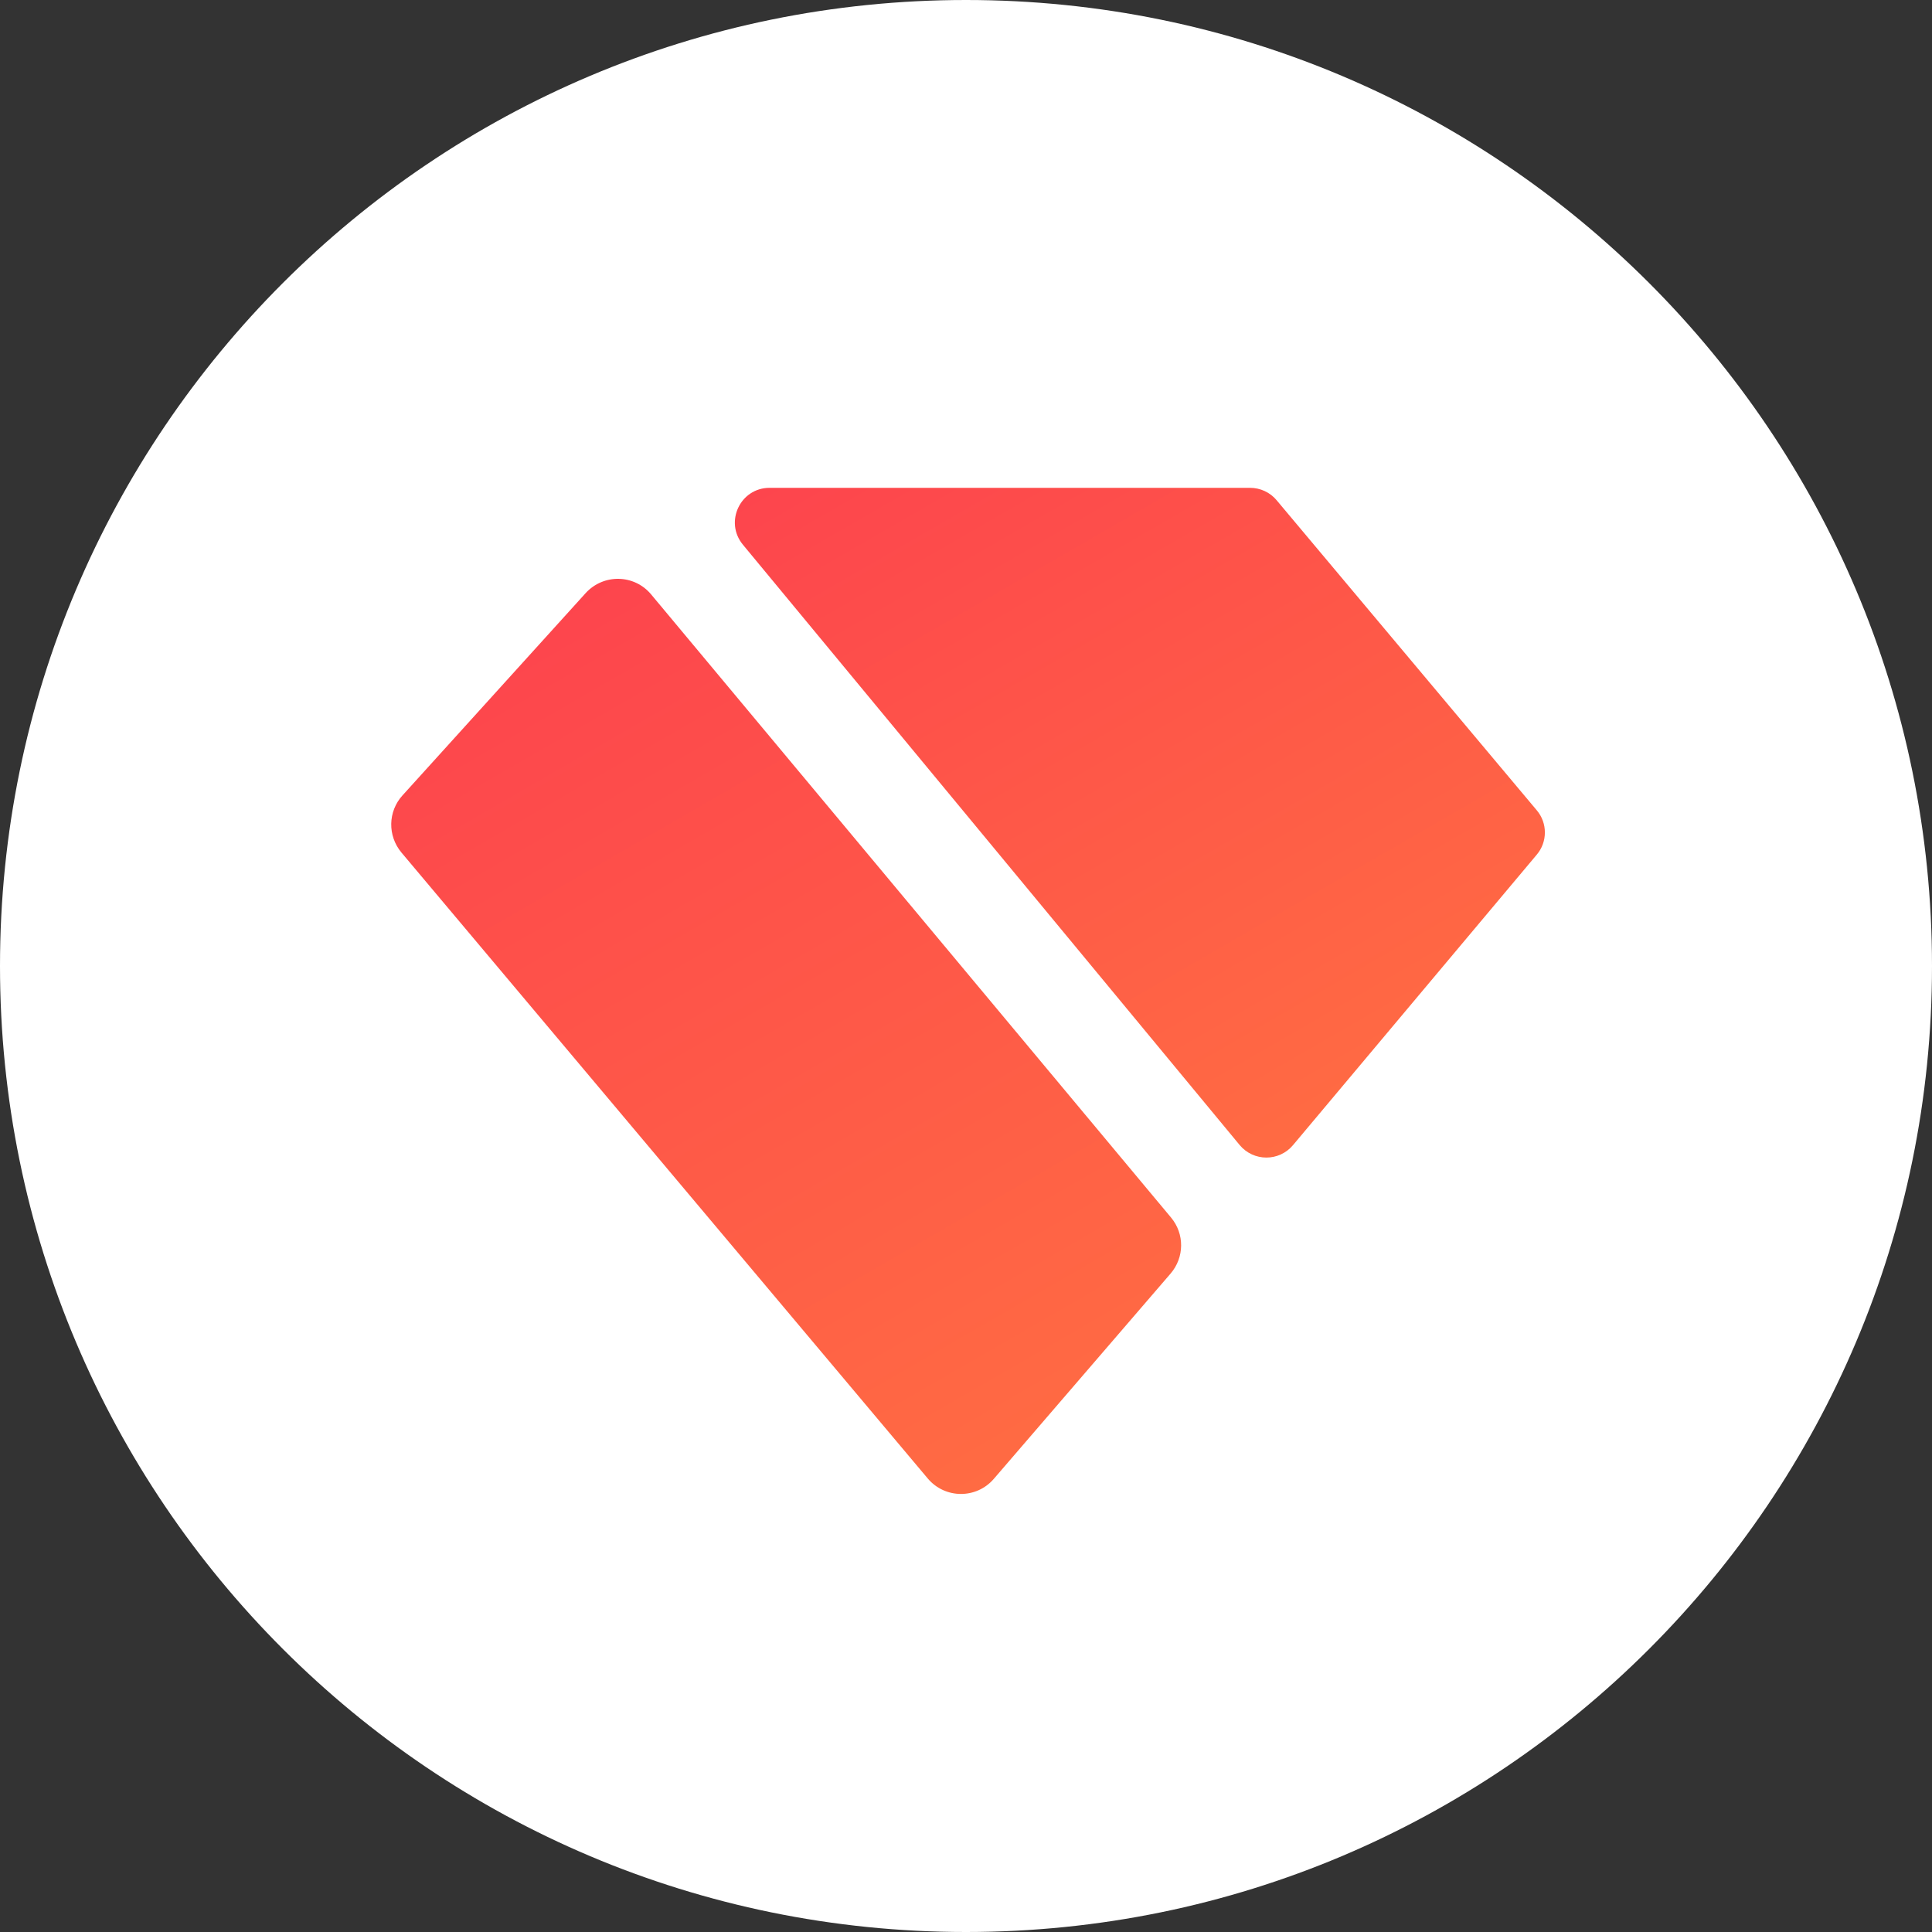
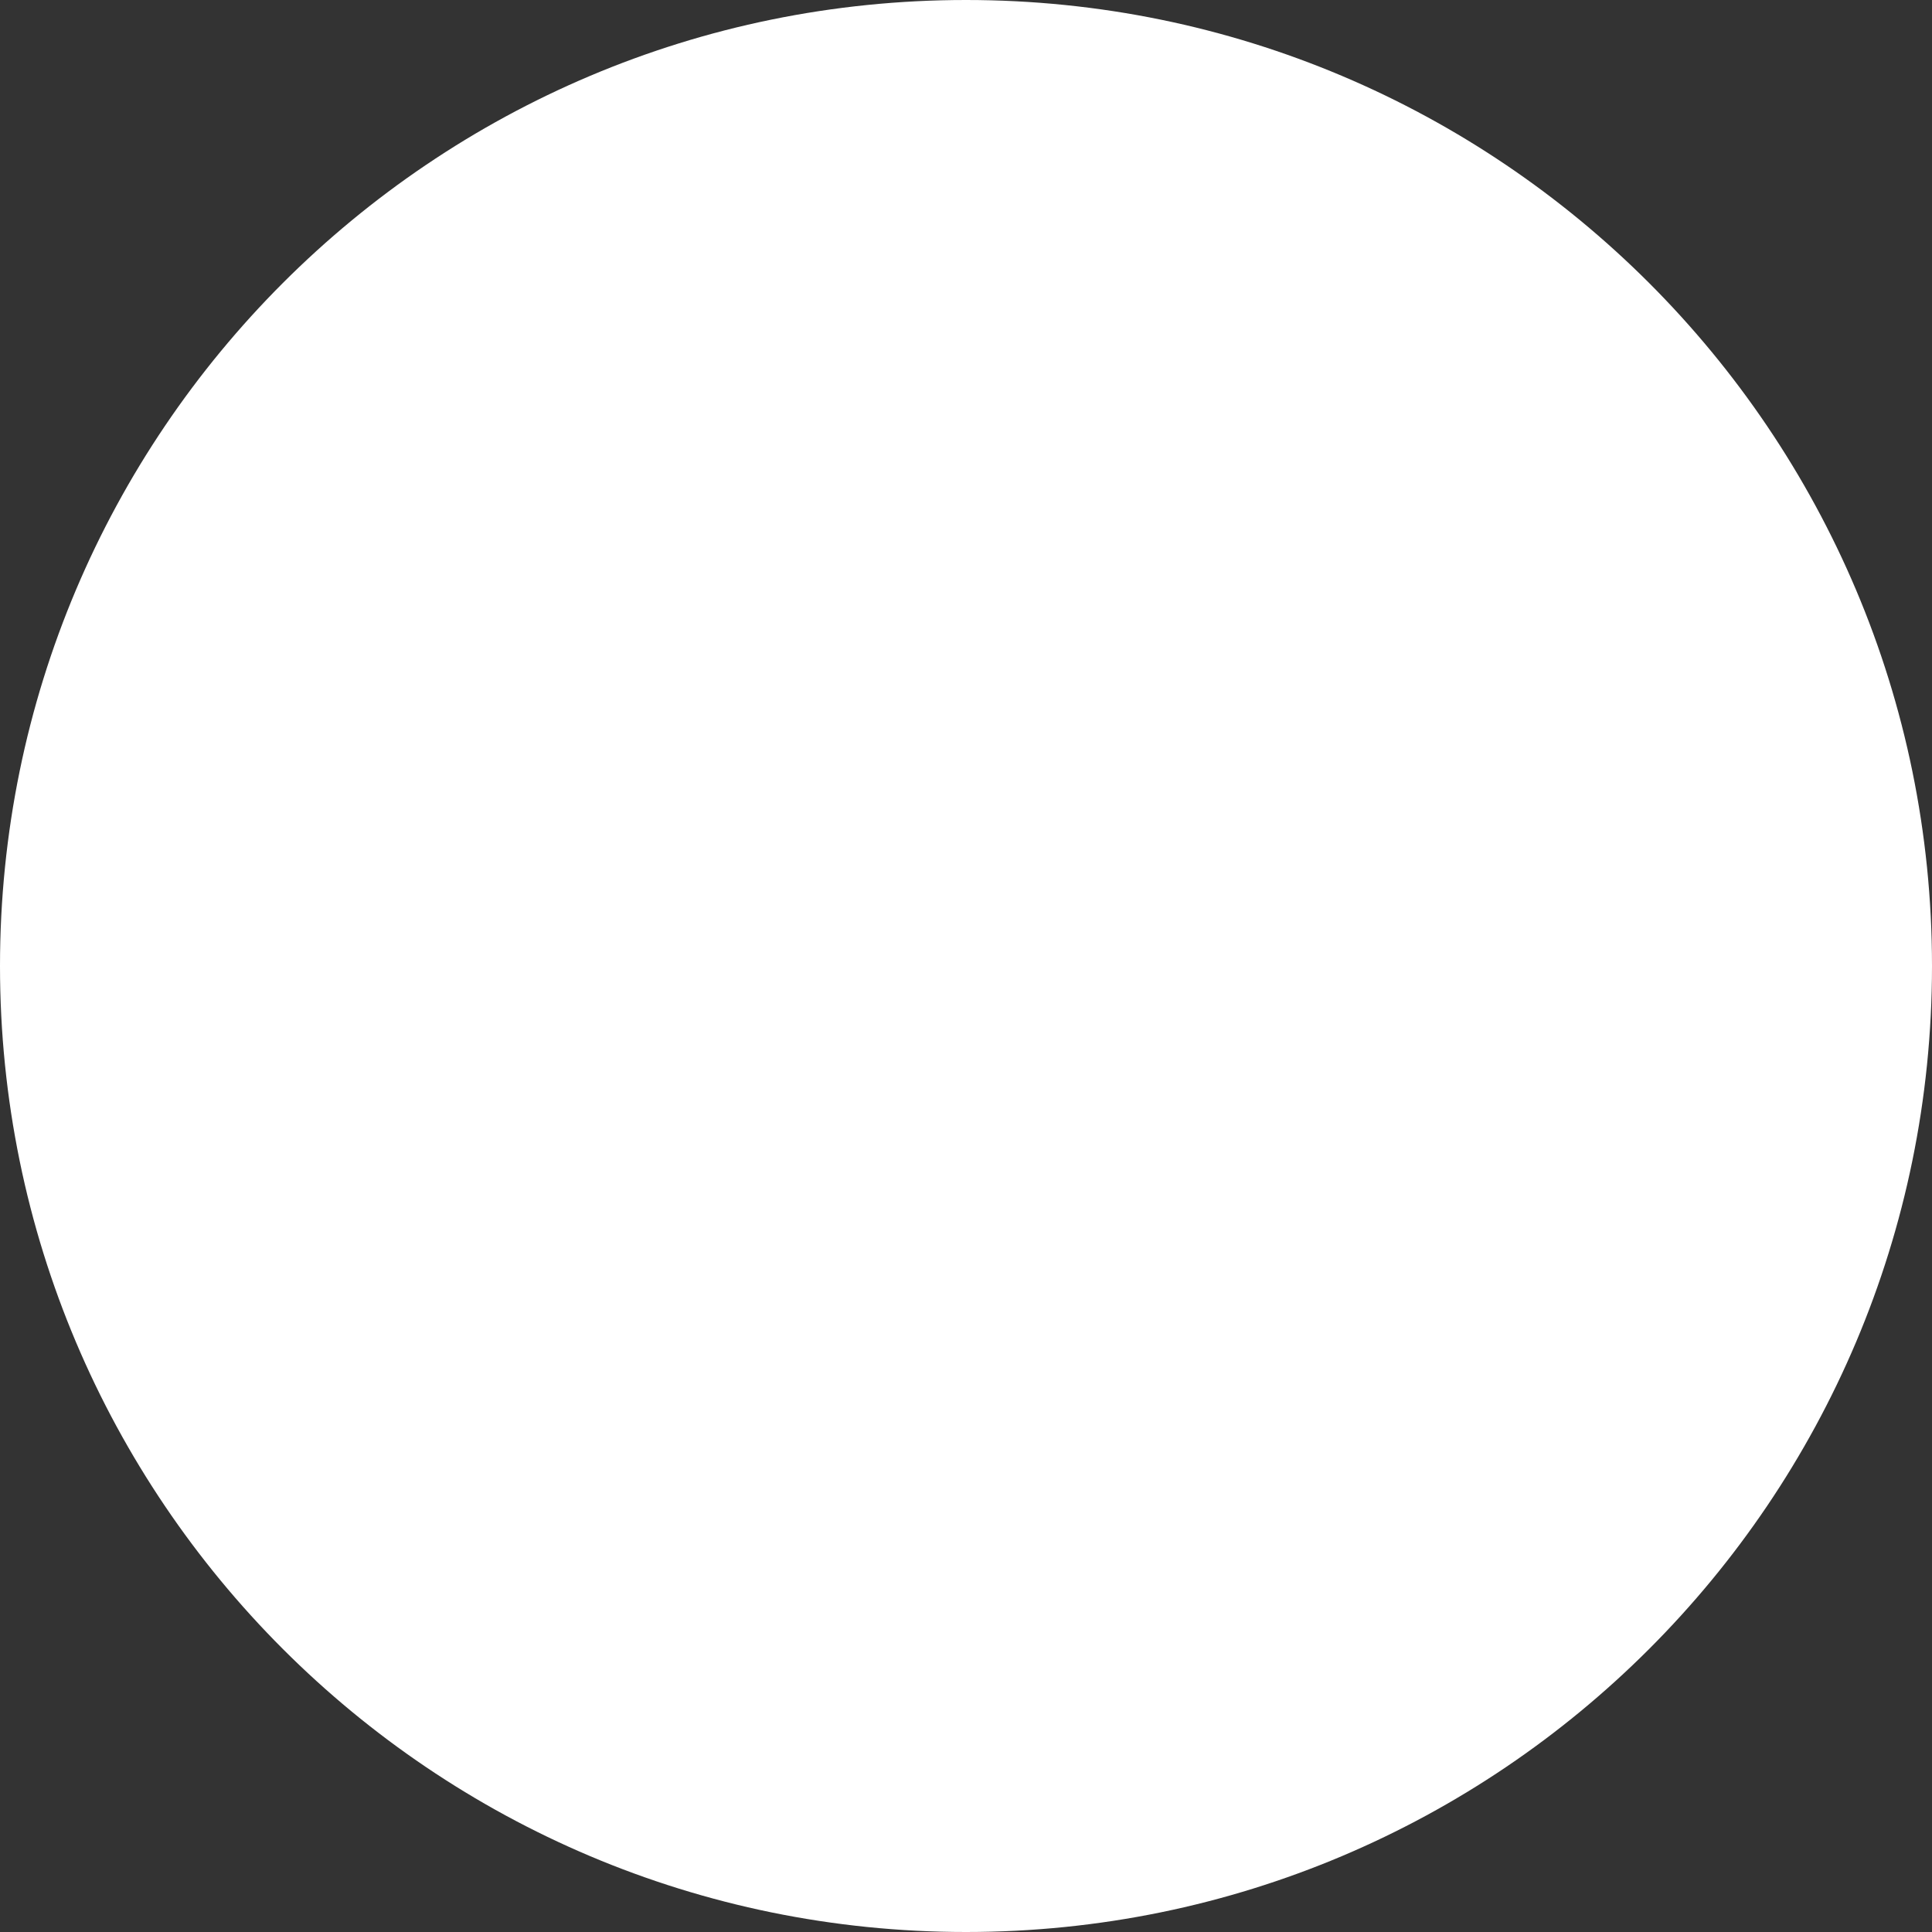
<svg xmlns="http://www.w3.org/2000/svg" width="400" height="400" viewBox="0 0 400 400" fill="none">
  <rect x="0" y="0" width="400" height="400" fill="#333333" stroke="none" />
  <path d="M200 400C310.457 400 400 310.457 400 200C400 89.543 310.457 0 200 0C89.543 0 0 89.543 0 200C0 310.457 89.543 400 200 400Z" fill="white" />
-   <path d="M134.813 123.069C131.316 118.872 124.944 118.756 121.253 122.797L83.333 164.68C80.302 168.022 80.225 173.034 83.1 176.492L192.083 306.106C195.657 310.341 202.146 310.38 205.759 306.183L242.359 263.678C245.234 260.337 245.273 255.441 242.436 252.061L134.813 123.069Z" fill="url(#paint0_linear)" />
-   <path d="M318.161 167.75L264.31 103.564C262.951 101.932 260.93 101 258.793 101H159.329C153.268 101 149.927 108.071 153.812 112.773L256.656 237.064C259.531 240.522 264.816 240.522 267.691 237.103L318.161 176.958C320.414 174.316 320.414 170.392 318.161 167.75Z" fill="url(#paint1_linear)" />
  <defs>
    <linearGradient id="paint0_linear" x1="112.575" y1="127.313" x2="213.591" y2="302.279" gradientUnits="userSpaceOnUse">
      <stop stop-color="#FD454D" />
      <stop offset="1" stop-color="#FF6B43" />
    </linearGradient>
    <linearGradient id="paint1_linear" x1="199.345" y1="76.775" x2="286.077" y2="226.998" gradientUnits="userSpaceOnUse">
      <stop stop-color="#FD454D" />
      <stop offset="1" stop-color="#FF6B43" />
    </linearGradient>
  </defs>
</svg>